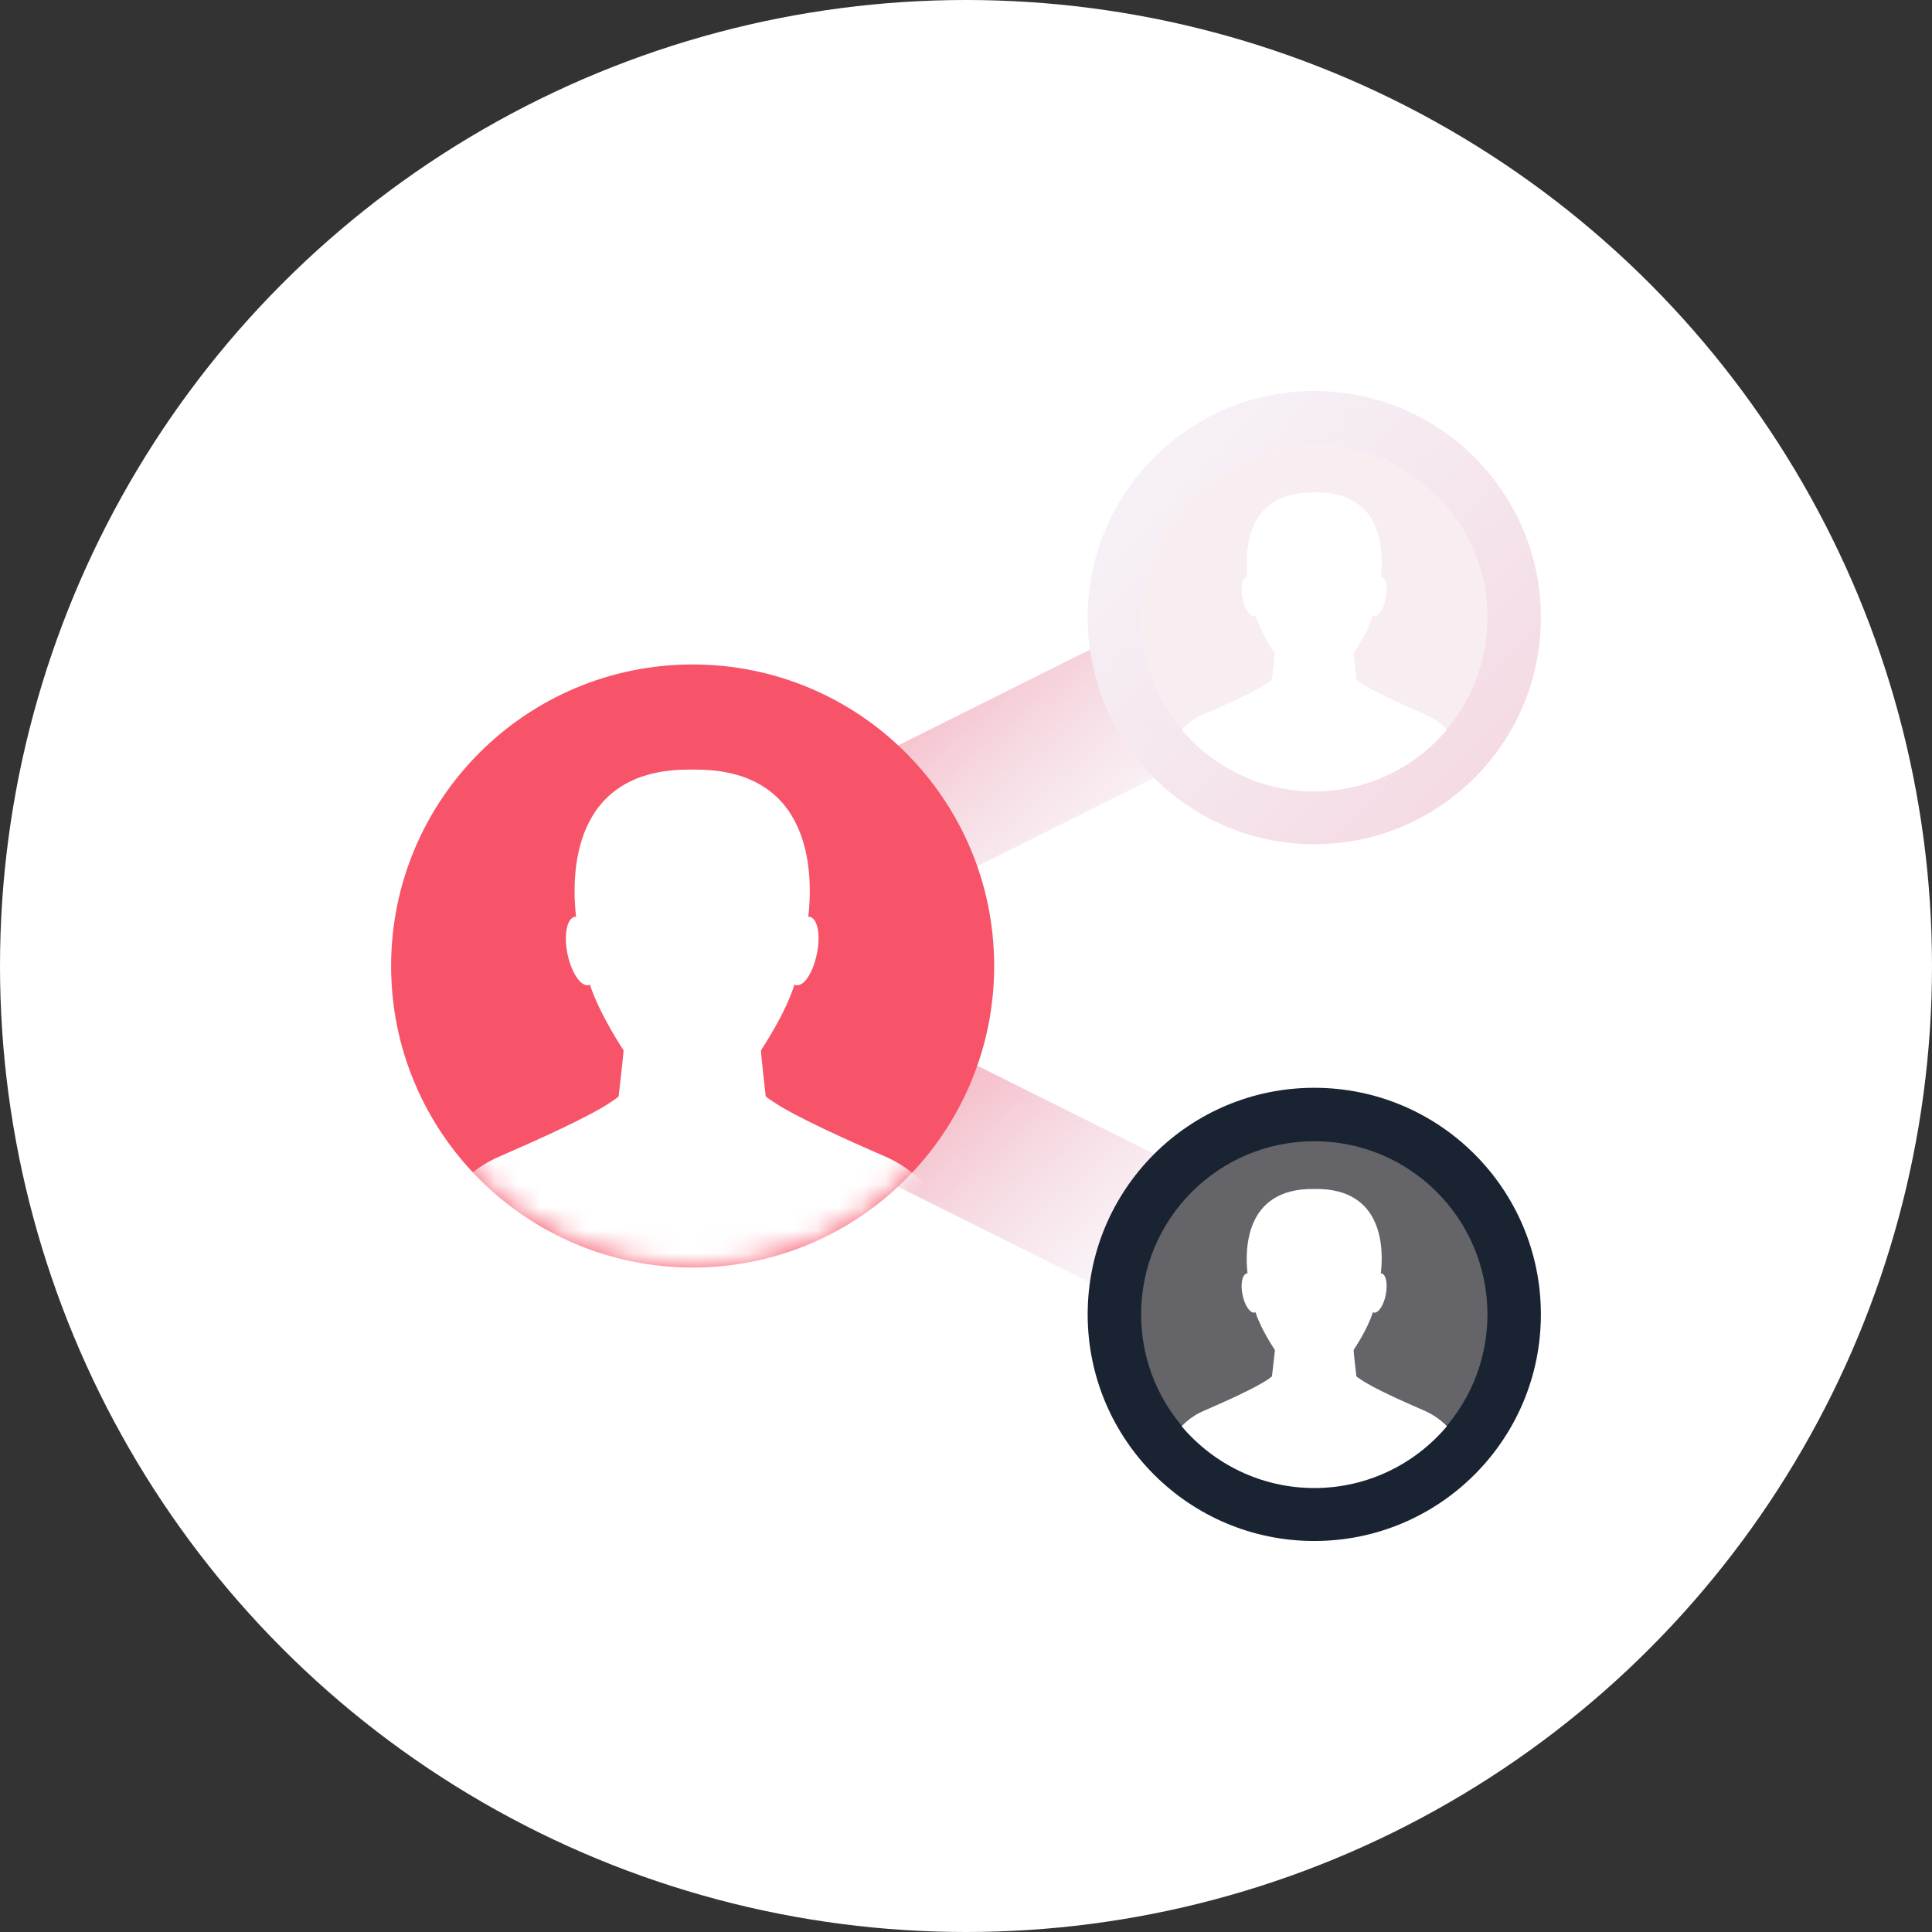
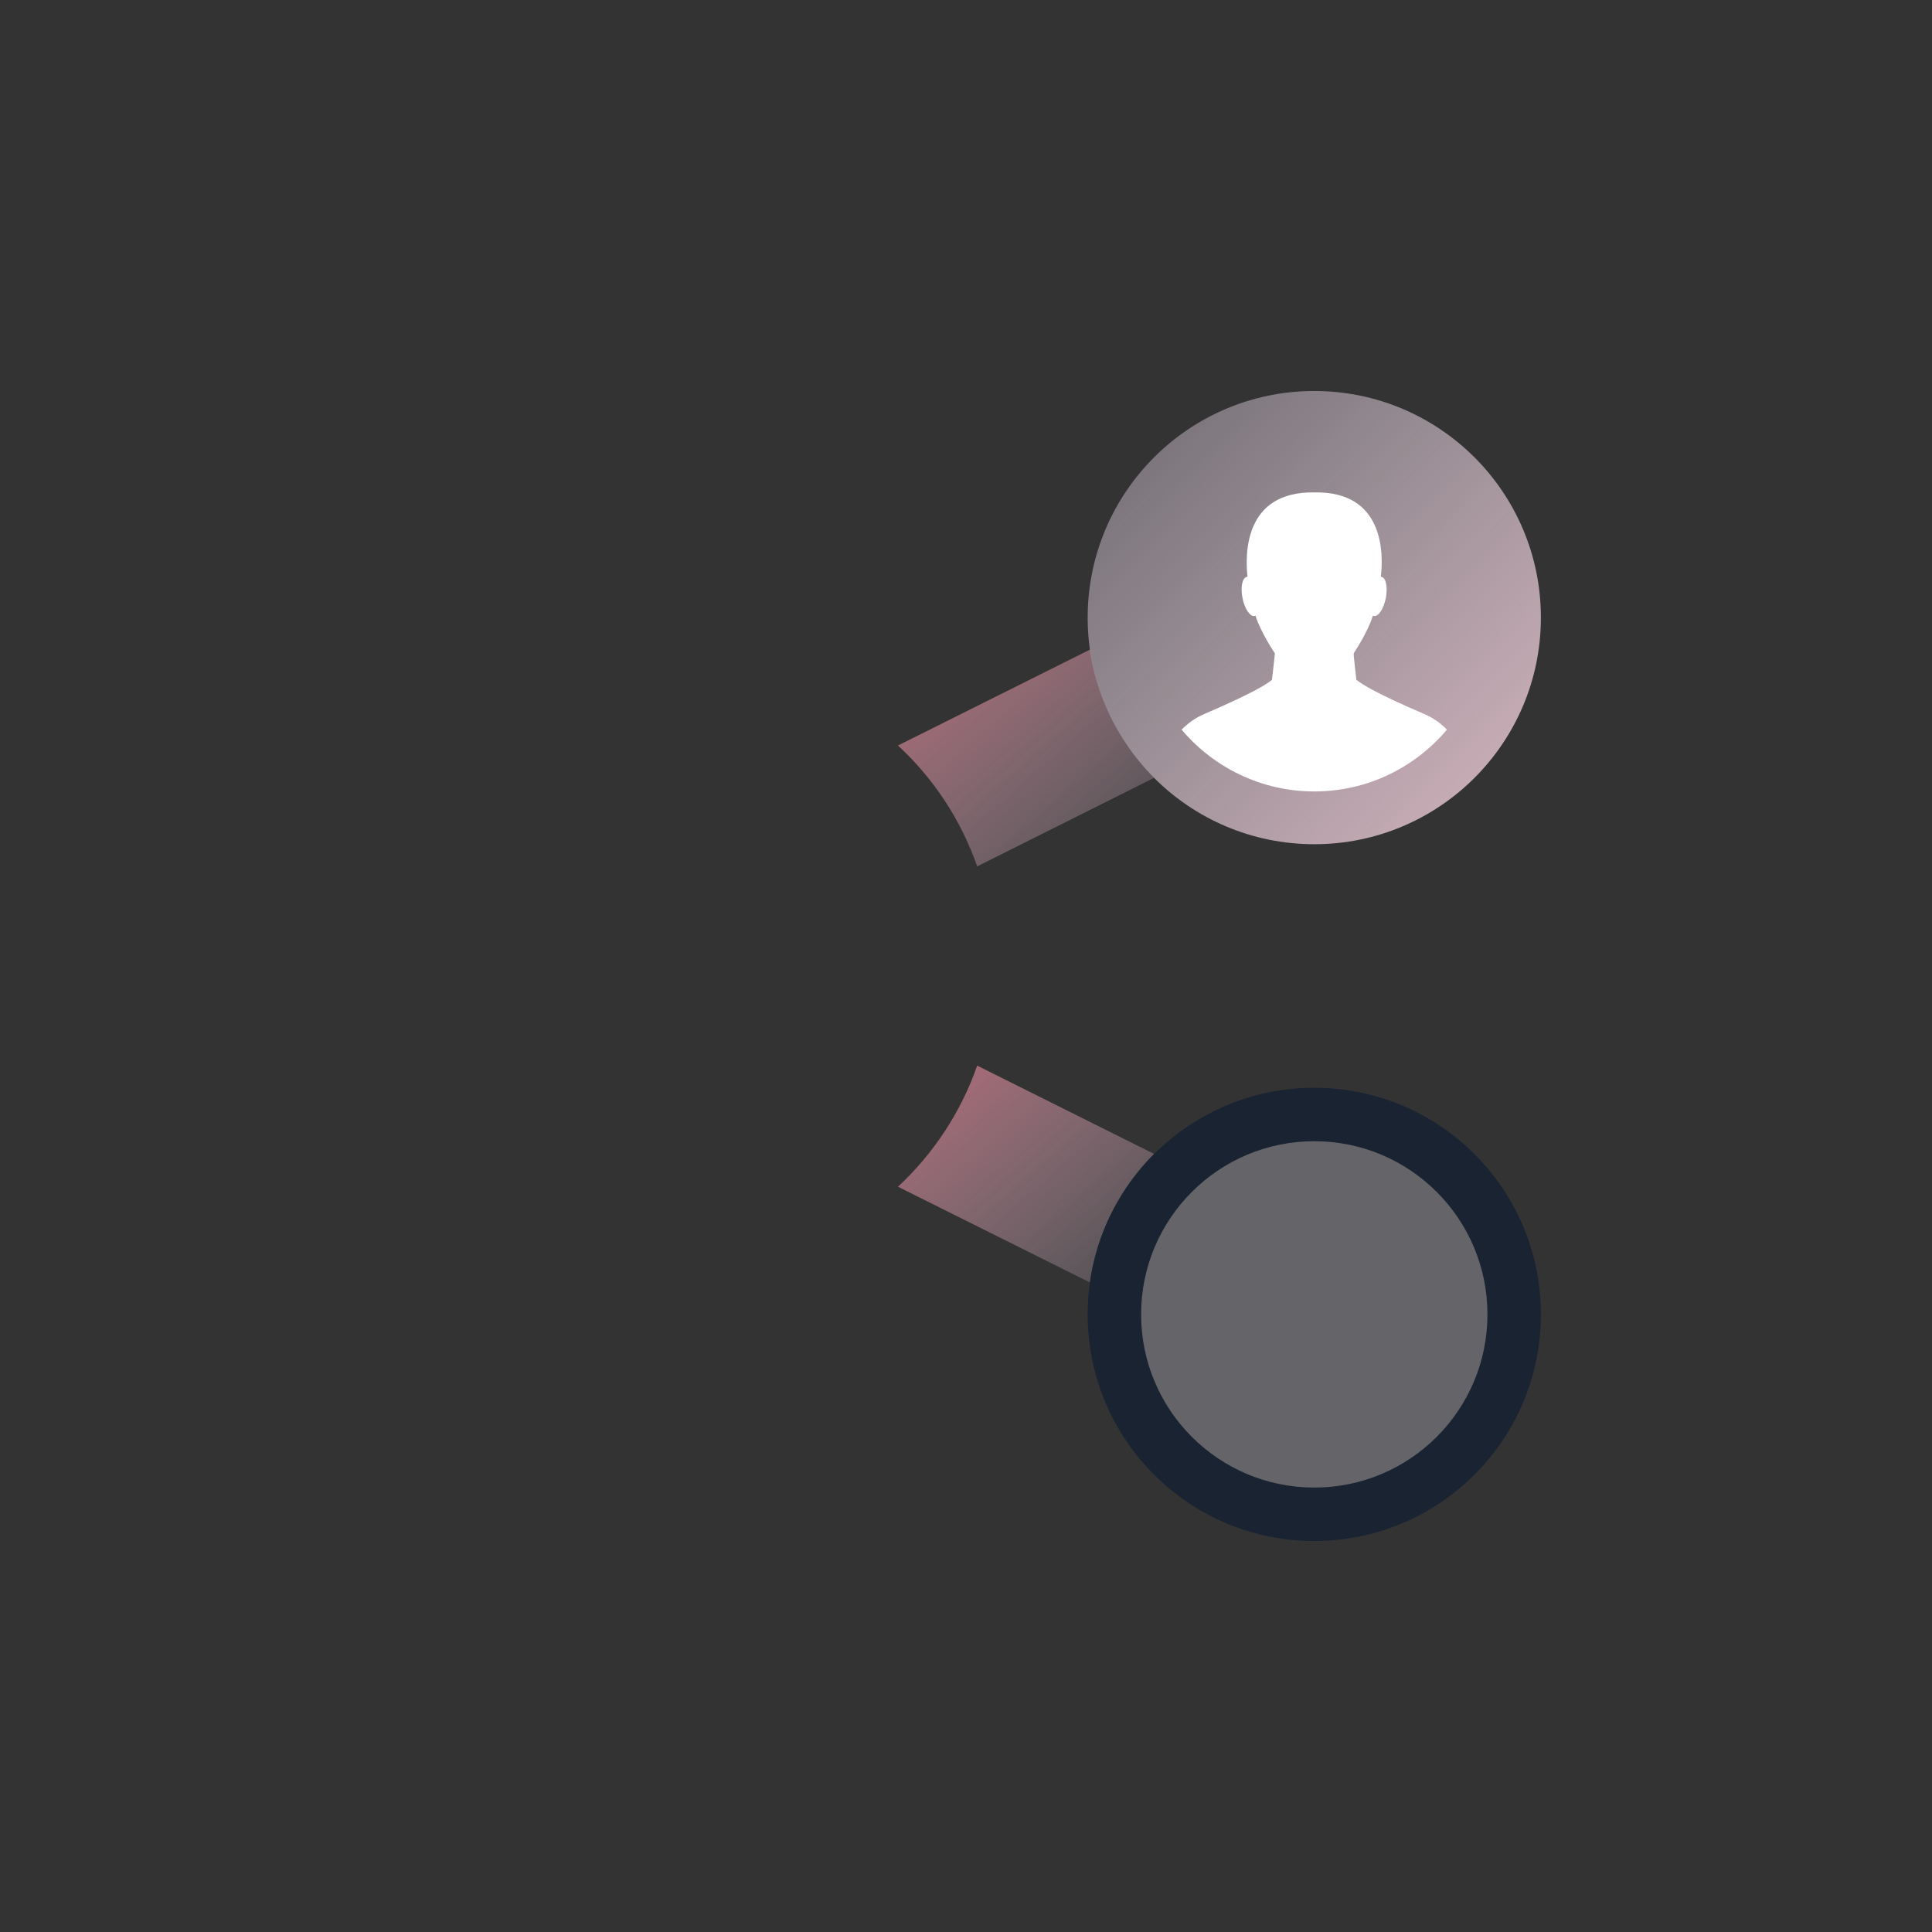
<svg xmlns="http://www.w3.org/2000/svg" width="84" height="84" viewBox="0 0 84 84" fill="none">
  <rect x="0" y="0" width="84" height="84" fill="#333333" stroke="none" />
-   <circle cx="42" cy="42" r="42" fill="white" />
  <path d="M50.174 33.821L42.487 37.669C41.778 35.642 40.587 33.841 39.042 32.413L47.398 28.24C47.694 30.406 48.697 32.345 50.174 33.821Z" fill="url(#paint0_linear)" />
  <path d="M50.174 50.169C48.697 51.646 47.694 53.595 47.388 55.76L39.042 51.597C40.587 50.16 41.778 48.358 42.487 46.331L50.174 50.169Z" fill="url(#paint1_linear)" />
-   <path d="M30.115 55.11C37.356 55.11 43.225 49.24 43.225 42C43.225 34.759 37.356 28.89 30.115 28.89C22.875 28.89 17.005 34.759 17.005 42C17.005 49.24 22.875 55.11 30.115 55.11Z" fill="#F75369" />
  <mask id="mask0" mask-type="alpha" maskUnits="userSpaceOnUse" x="17" y="28" width="27" height="28">
    <path d="M30.115 55.11C37.356 55.11 43.225 49.24 43.225 42C43.225 34.759 37.356 28.89 30.115 28.89C22.875 28.89 17.005 34.759 17.005 42C17.005 49.24 22.875 55.11 30.115 55.11Z" fill="white" />
  </mask>
  <g mask="url(#mask0)">
-     <path d="M40.154 51.445C39.662 50.933 39.091 50.539 38.441 50.264C36.808 49.555 34.514 48.522 33.589 47.882C33.471 47.813 33.382 47.734 33.294 47.675C33.294 47.675 33.077 45.785 33.087 45.667C33.087 45.648 34.13 44.132 34.544 42.803C34.563 42.823 34.583 42.833 34.603 42.833C34.957 42.901 35.351 42.291 35.518 41.464C35.685 40.648 35.548 39.929 35.203 39.86H35.144C35.341 38.128 35.42 33.374 30.105 33.462C24.77 33.364 24.849 38.128 25.046 39.86H24.987C24.652 39.929 24.504 40.648 24.672 41.464C24.839 42.291 25.252 42.901 25.587 42.833C25.607 42.833 25.627 42.823 25.646 42.803C26.079 44.132 27.113 45.667 27.113 45.667C27.113 45.795 26.896 47.675 26.896 47.675C26.817 47.734 26.719 47.813 26.611 47.882C25.676 48.531 23.382 49.555 21.758 50.264C21.168 50.51 20.636 50.864 20.183 51.297C20.105 51.366 20.115 51.474 20.174 51.563C22.309 54.447 32.073 60.342 40.154 51.445Z" fill="white" />
-   </g>
+     </g>
  <path d="M57.142 36.705C62.584 36.705 66.995 32.294 66.995 26.852C66.995 21.411 62.584 17 57.142 17C51.701 17 47.29 21.411 47.29 26.852C47.29 32.294 51.701 36.705 57.142 36.705Z" fill="url(#paint2_linear)" />
-   <path d="M57.143 34.392C61.301 34.392 64.672 31.021 64.672 26.862C64.672 22.704 61.301 19.333 57.143 19.333C52.984 19.333 49.613 22.704 49.613 26.862C49.613 31.021 52.984 34.392 57.143 34.392Z" fill="#F8EEF2" />
  <path d="M62.91 31.724C61.523 33.368 59.456 34.411 57.143 34.411C54.83 34.411 52.753 33.358 51.375 31.724C51.651 31.439 51.985 31.203 52.359 31.045C53.294 30.642 54.603 30.051 55.145 29.677C55.204 29.638 55.253 29.598 55.302 29.559C55.302 29.559 55.43 28.476 55.43 28.407C55.43 28.407 54.83 27.531 54.584 26.764C54.564 26.774 54.564 26.783 54.544 26.783C54.357 26.823 54.111 26.468 54.023 26.006C53.924 25.533 54.013 25.12 54.21 25.081H54.239C54.131 24.087 54.092 21.36 57.143 21.409C60.194 21.35 60.154 24.087 60.036 25.081H60.066C60.263 25.12 60.342 25.533 60.253 26.006C60.154 26.478 59.928 26.823 59.731 26.783C59.712 26.783 59.712 26.774 59.692 26.764C59.456 27.531 58.855 28.398 58.855 28.407C58.846 28.476 58.973 29.559 58.973 29.559C59.023 29.598 59.082 29.638 59.141 29.677C59.672 30.051 60.991 30.642 61.926 31.045C62.3 31.203 62.635 31.439 62.91 31.724Z" fill="white" />
  <path d="M57.142 67C62.584 67 66.995 62.589 66.995 57.148C66.995 51.706 62.584 47.295 57.142 47.295C51.701 47.295 47.29 51.706 47.29 57.148C47.29 62.589 51.701 67 57.142 67Z" fill="#192332" />
  <path d="M57.143 64.677C61.301 64.677 64.672 61.306 64.672 57.148C64.672 52.989 61.301 49.618 57.143 49.618C52.984 49.618 49.613 52.989 49.613 57.148C49.613 61.306 52.984 64.677 57.143 64.677Z" fill="#646469" />
-   <path d="M62.91 62.01C61.523 63.654 59.456 64.697 57.143 64.697C54.83 64.697 52.753 63.644 51.375 62.01C51.651 61.724 51.985 61.488 52.359 61.331C53.294 60.927 54.603 60.337 55.145 59.962C55.204 59.923 55.253 59.884 55.302 59.844C55.302 59.844 55.43 58.762 55.43 58.693C55.43 58.693 54.83 57.817 54.584 57.049C54.564 57.059 54.564 57.069 54.544 57.069C54.357 57.108 54.111 56.754 54.023 56.291C53.924 55.819 54.013 55.405 54.21 55.366H54.239C54.131 54.372 54.092 51.646 57.143 51.695C60.194 51.636 60.154 54.372 60.036 55.366H60.066C60.263 55.405 60.342 55.819 60.253 56.291C60.154 56.764 59.928 57.108 59.731 57.069C59.712 57.069 59.712 57.059 59.692 57.049C59.456 57.817 58.855 58.683 58.855 58.693C58.846 58.762 58.973 59.844 58.973 59.844C59.023 59.884 59.082 59.923 59.141 59.962C59.672 60.337 60.991 60.927 61.926 61.331C62.3 61.498 62.635 61.724 62.91 62.01Z" fill="white" />
  <defs>
    <linearGradient id="paint0_linear" x1="31.832" y1="22.442" x2="50.169" y2="43.47" gradientUnits="userSpaceOnUse">
      <stop stop-color="#F75369" />
      <stop offset="1" stop-color="#E2EBFB" stop-opacity="0" />
    </linearGradient>
    <linearGradient id="paint1_linear" x1="31.832" y1="40.532" x2="50.169" y2="61.561" gradientUnits="userSpaceOnUse">
      <stop stop-color="#F75369" />
      <stop offset="1" stop-color="#E2EBFB" stop-opacity="0" />
    </linearGradient>
    <linearGradient id="paint2_linear" x1="73.192" y1="42.439" x2="34.527" y2="4.882" gradientUnits="userSpaceOnUse">
      <stop stop-color="#F6C7D2" />
      <stop offset="0.372" stop-color="#EFD4E1" stop-opacity="0.628" />
      <stop offset="1" stop-color="#E2EBFB" stop-opacity="0" />
    </linearGradient>
  </defs>
</svg>